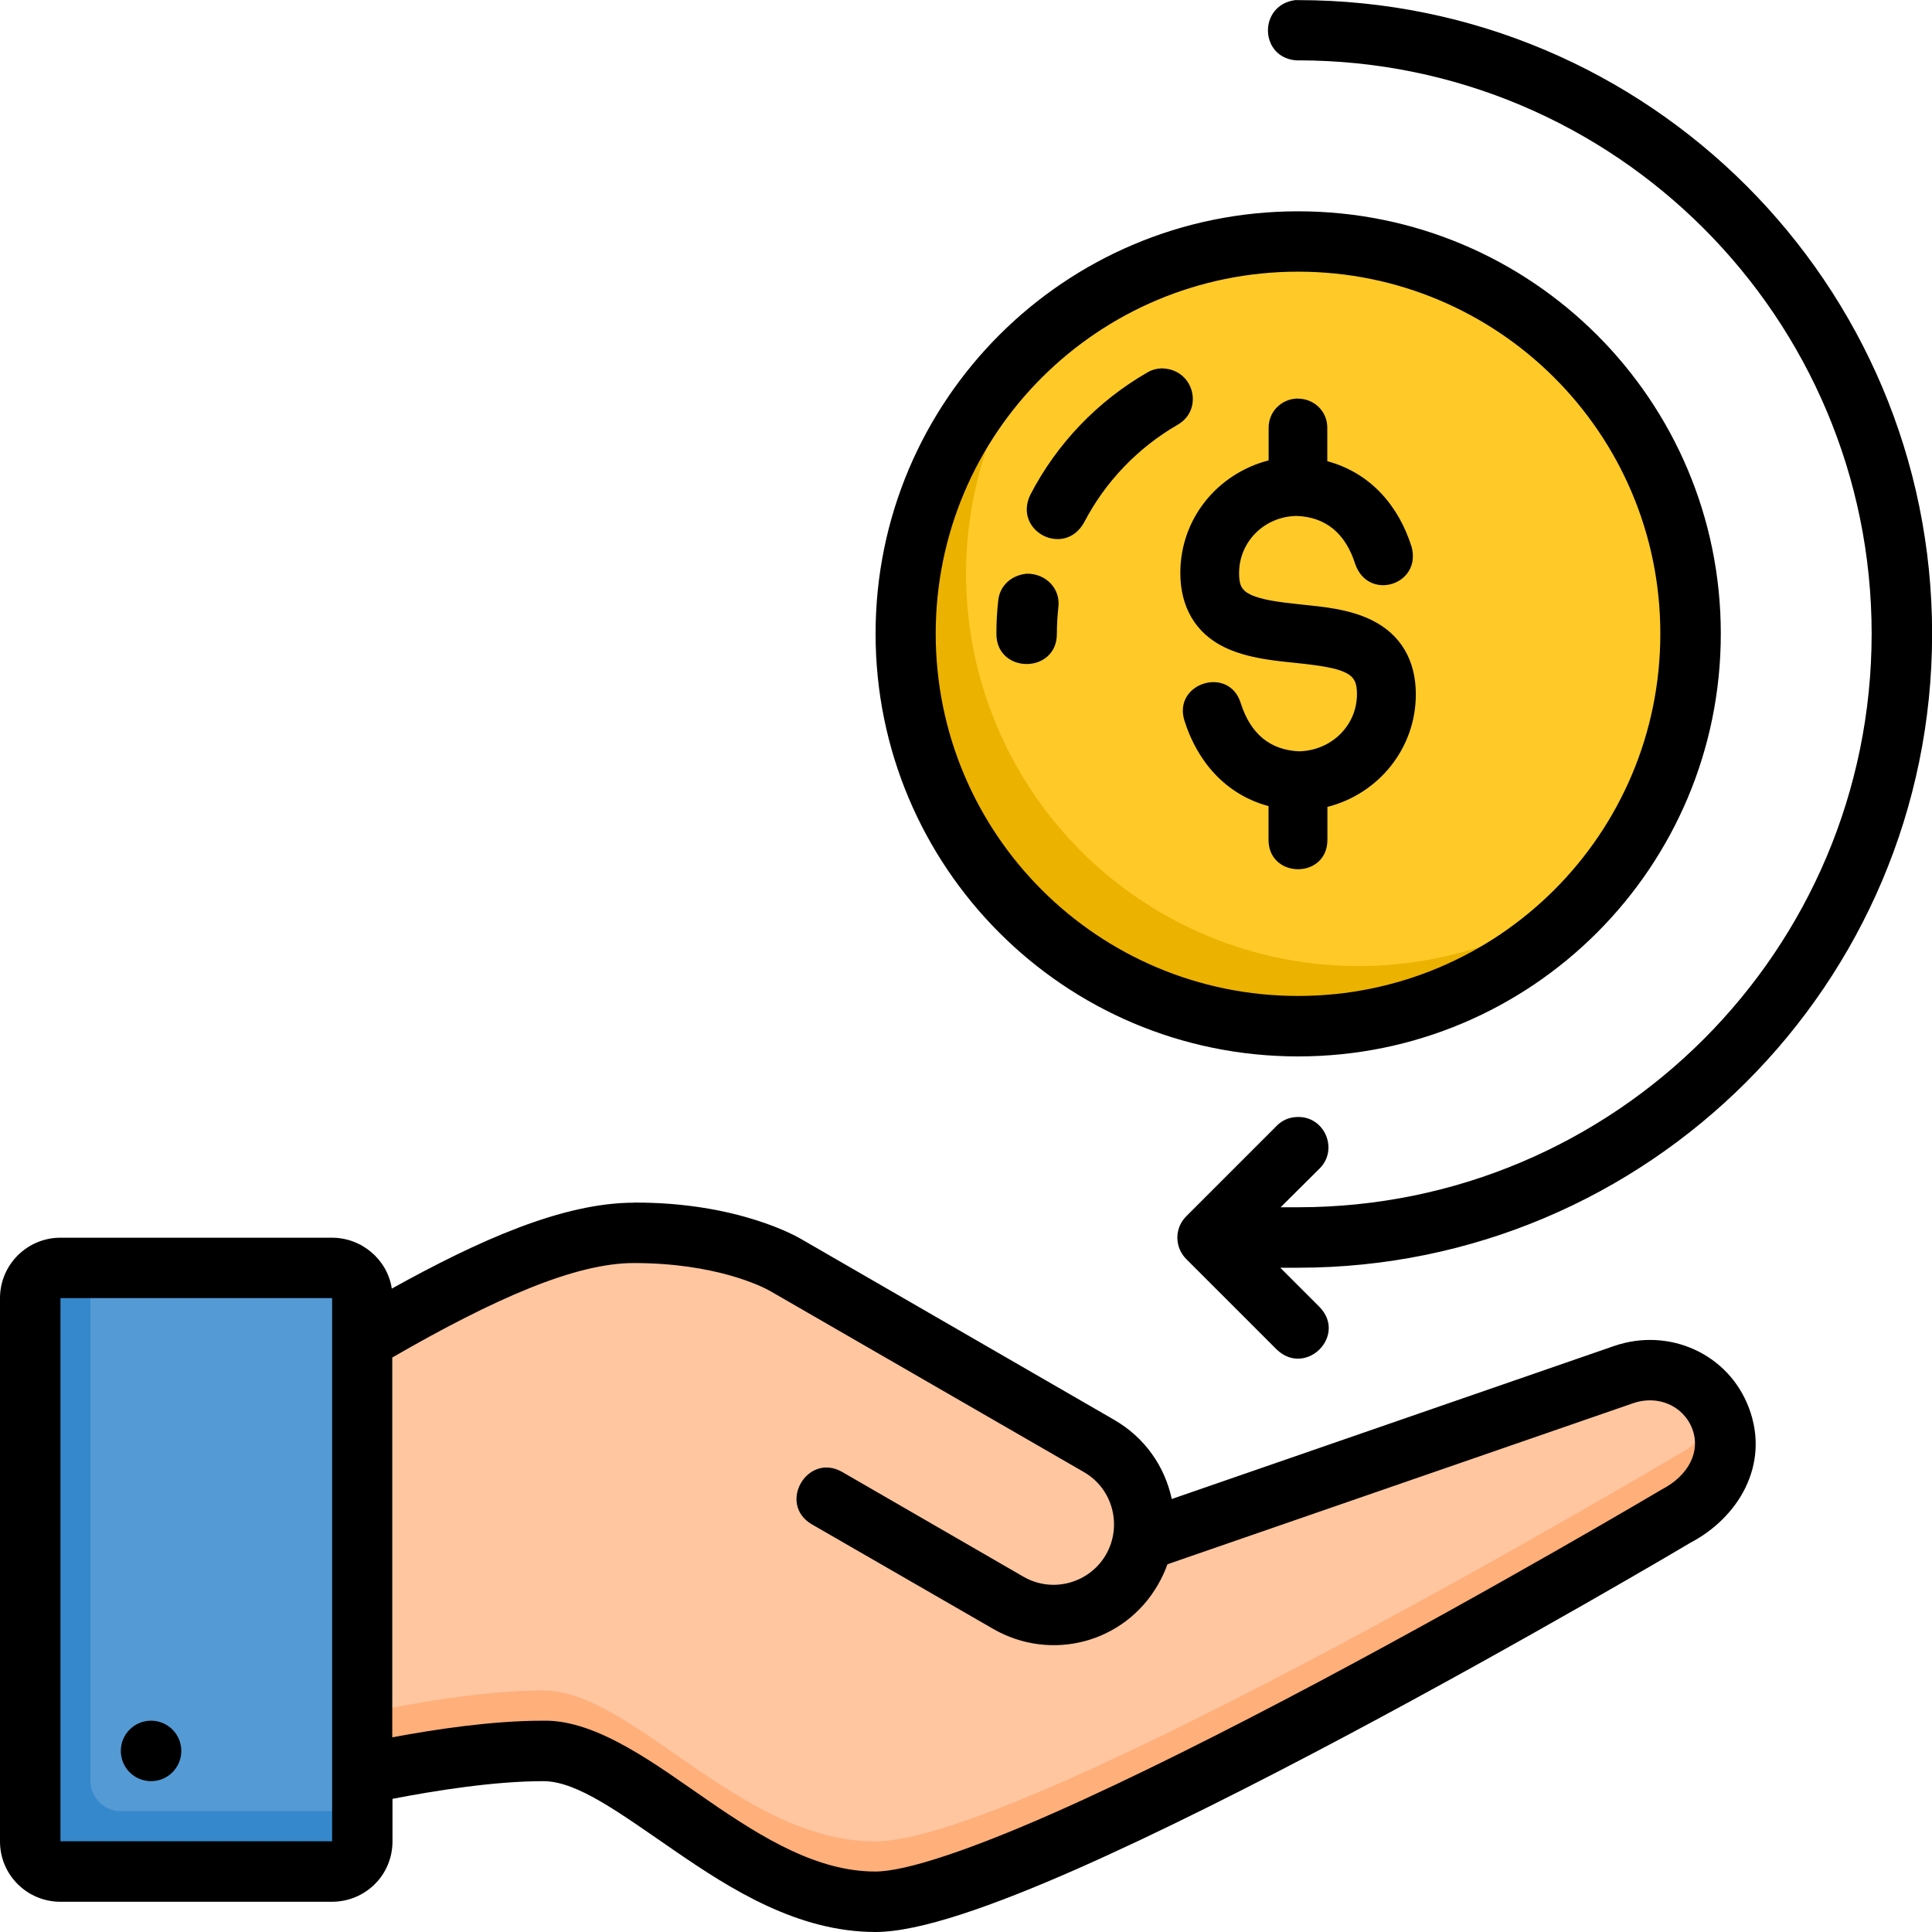
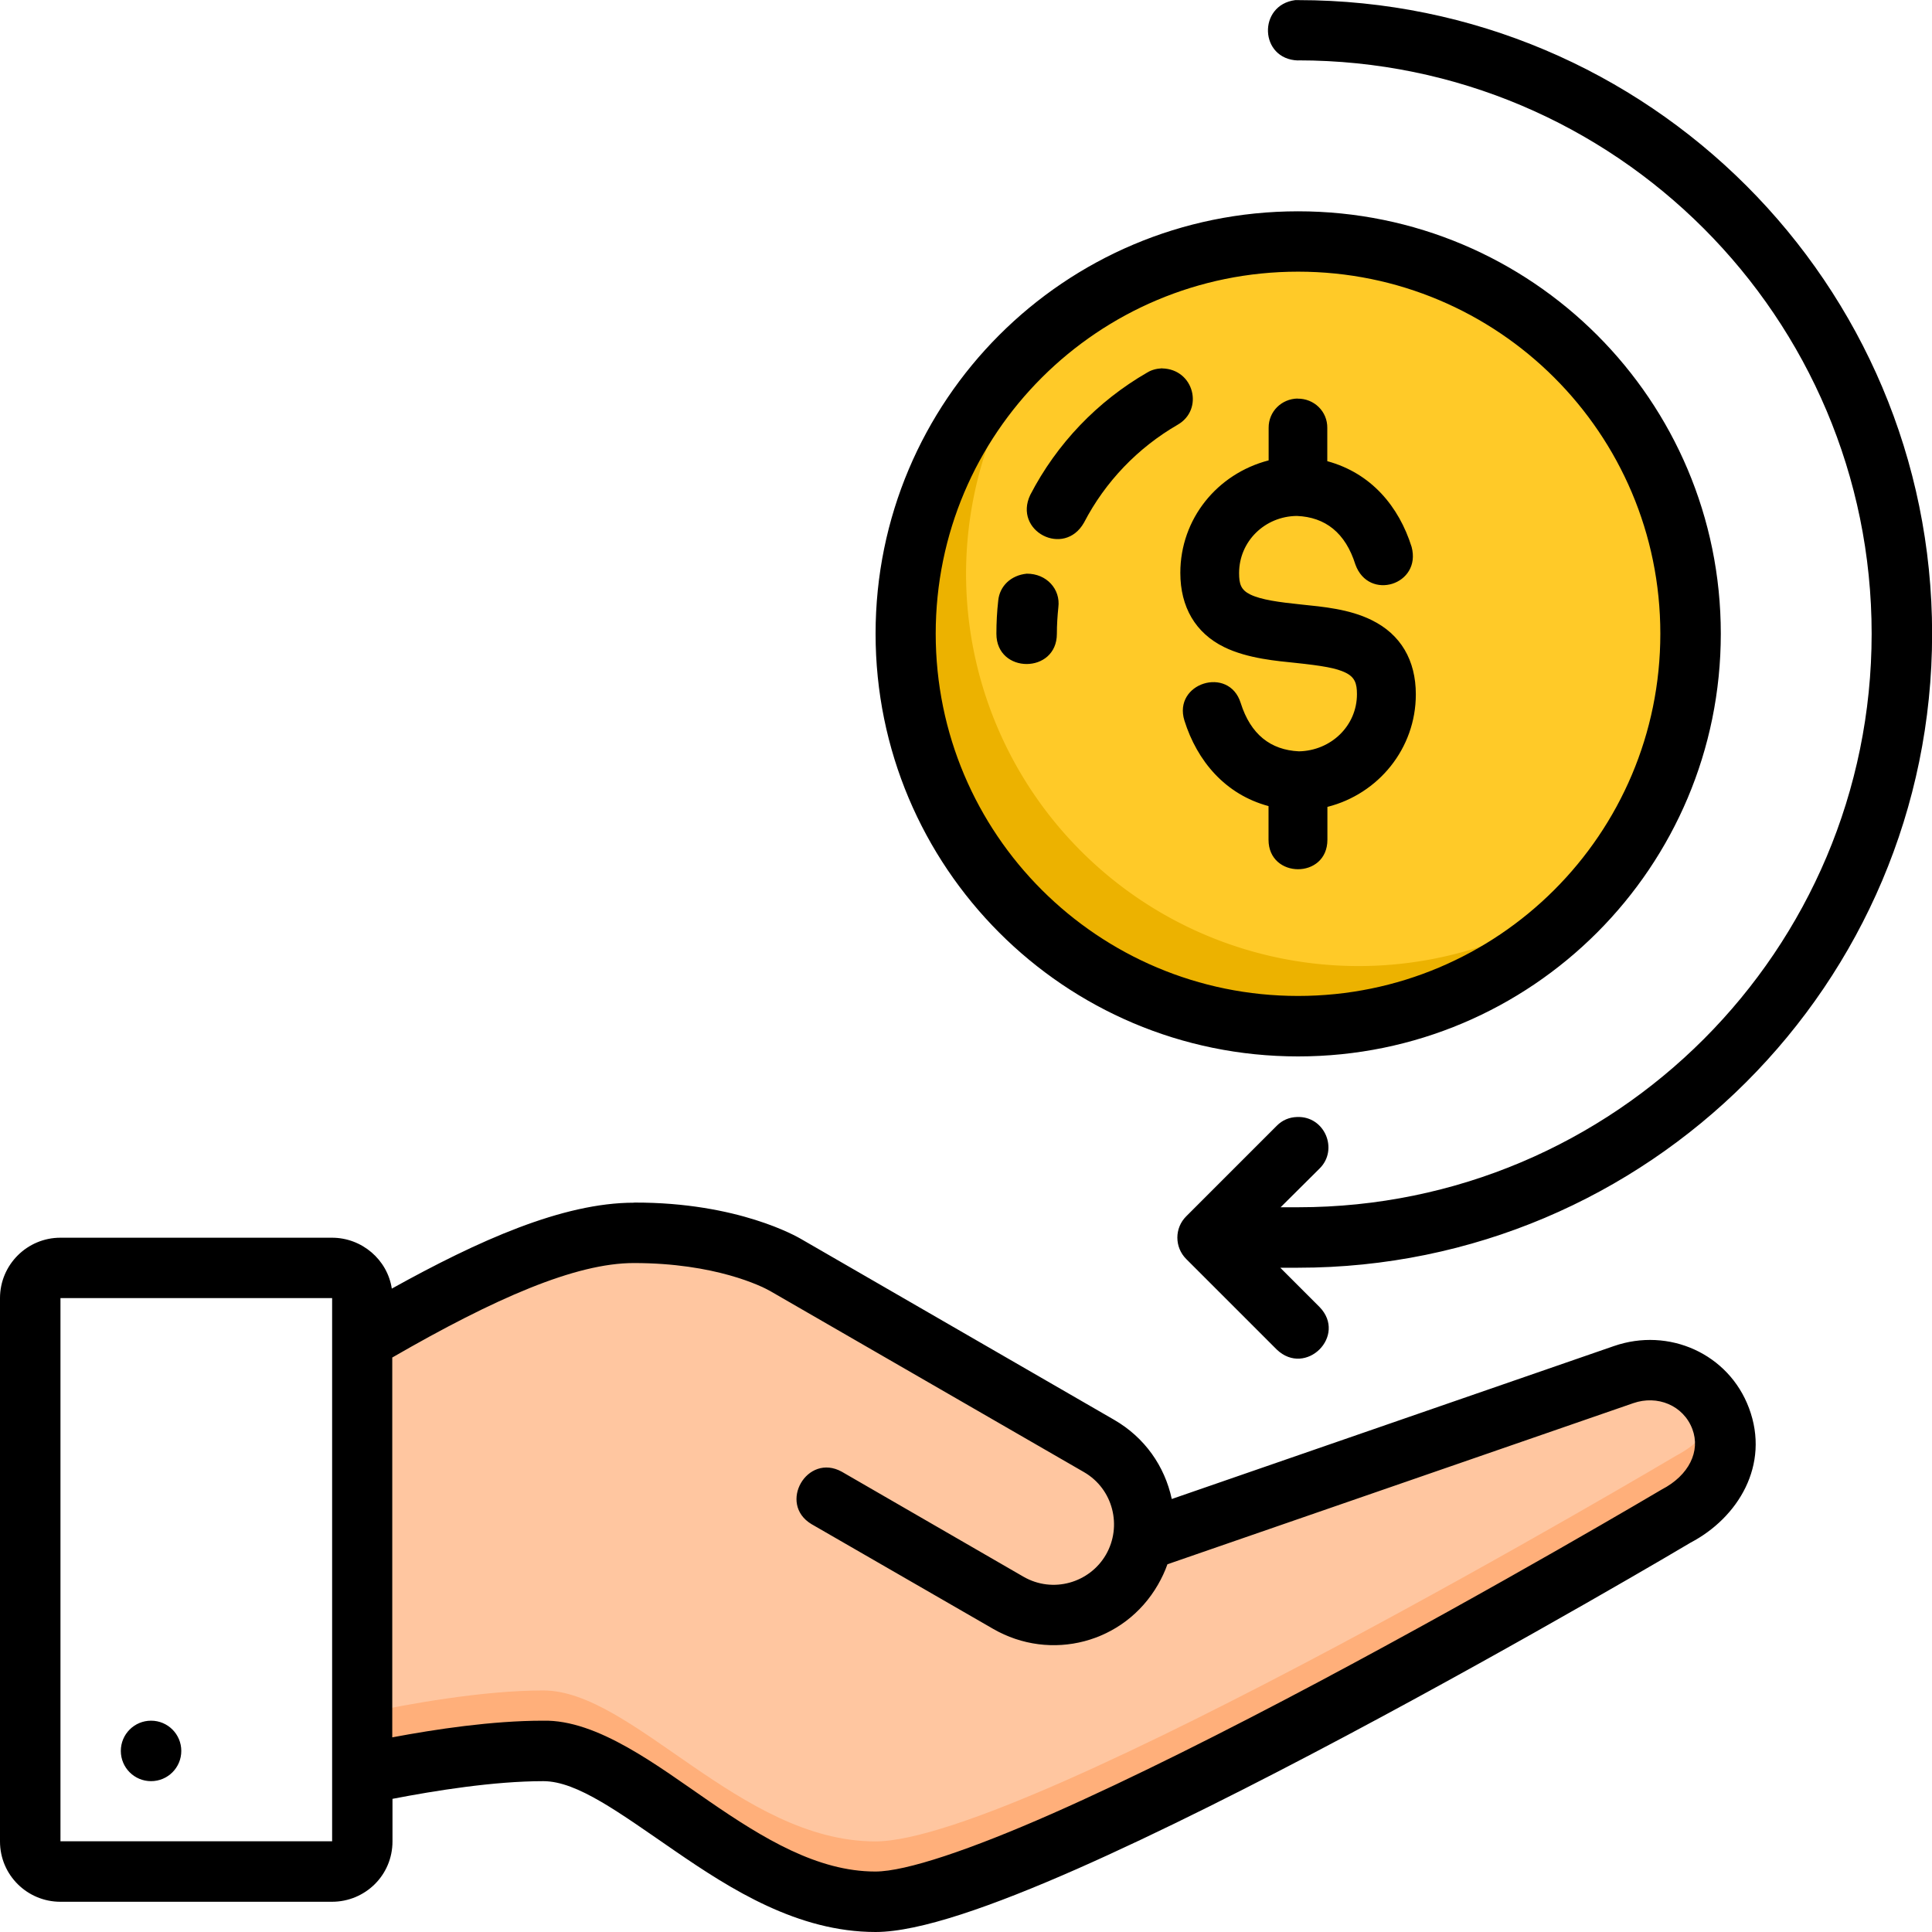
<svg xmlns="http://www.w3.org/2000/svg" id="svg8" height="512" viewBox="0 0 16.933 16.933" width="512">
  <g id="layer2">
-     <path id="circle2492" d="m14.818 5.556c0 1.9-1.54 3.44-3.44 3.44-1.9-0-3.44-1.54-3.44-3.44 0-1.9 1.54-3.44 3.44-3.44 1.9-0 3.44 1.54 3.44 3.44z" fill="#ffca28" />
+     <path id="circle2492" d="m14.818 5.556c0 1.9-1.54 3.44-3.44 3.44-1.9-0-3.44-1.54-3.44-3.44 0-1.9 1.54-3.44 3.44-3.44 1.9-0 3.44 1.54 3.44 3.44" fill="#ffca28" />
    <path id="circle2496" d="m9.233 2.866a3.44 3.44 0 0 0 -1.296 2.69 3.44 3.44 0 0 0 3.44 3.44 3.44 3.44 0 0 0 2.673-1.278 3.44 3.44 0 0 1 -2.143.749 3.44 3.44 0 0 1 -3.44-3.44 3.44 3.44 0 0 1 .767-2.16z" fill="#ecb200" />
-     <path id="rect2485" d="m.529 11.112h2.381c.147 0 .265.118.265.265v4.762c0 .147-.118.265-.265.265h-2.381c-.147 0-.265-.118-.265-.265v-4.762c0-.147.118-.265.265-.265z" fill="#549ad4" />
-     <path id="rect2489" d="m.529 11.112c-.147 0-.265.118-.265.265v4.762c0 .147.118.265.265.265h2.381c.147 0 .265-.118.265-.265v-.265h-2.117c-.147 0-.265-.118-.265-.265v-4.498z" fill="#3588cb" />
    <path id="path2475" d="m3.198 11.734v3.811c.37-.078 1.027-.199 1.564-.199.784 0 1.727 1.323 2.91 1.323 1.323 0 7.021-3.382 7.021-3.382.325-.169.516-.508.387-.852-.129-.343-.505-.507-.852-.387l-4.175 1.445-.042.012c.06-.322-.08-.659-.38-.832l-2.75-1.587s-.467-.282-1.325-.282c-.603 0-1.394.362-2.358.929z" fill="#ffc6a0" />
    <path id="path2482" d="m4.762 14.816c-.537 0-1.195.121-1.564.199v.529c.37-.078 1.027-.199 1.564-.199.784 0 1.727 1.323 2.91 1.323 1.323 0 7.021-3.382 7.021-3.382.325-.169.516-.508.387-.852-.006-.015-.014-.029-.021-.043-.072.151-.202.28-.366.366 0 0-5.698 3.382-7.021 3.382-1.183 0-2.126-1.323-2.91-1.323z" fill="#ffaf7a" />
    <path id="path2587" d="m11.377.529c2.779 0 5.027 2.255 5.027 5.025 0 2.773-2.248 5.027-5.027 5.027h-.153l.341-.339c.169-.166.046-.462-.197-.452-.069.002-.13.028-.178.077l-.793.793c-.104.103-.104.271 0 .375l.793.793c.254.243.62-.121.375-.373l-.344-.344h.156c3.065 0 5.557-2.487 5.557-5.556 0-3.065-2.486-5.554-5.557-5.554-.008-0-.017-0-.025 0-.33.043-.315.519.025.529zm0 1.323c-2.048-0-3.703 1.659-3.703 3.702 0 2.043 1.652 3.705 3.703 3.705 2.051 0 3.705-1.662 3.705-3.705s-1.655-3.702-3.705-3.702zm0 .529c1.752 0 3.175 1.416 3.175 3.173 0 1.757-1.423 3.175-3.175 3.175-1.753 0-3.176-1.418-3.176-3.175 0-1.757 1.424-3.173 3.176-3.173zm-1.192.847c-.053.003-.094.015-.13.037-.437.252-.793.624-1.025 1.072-.152.318.297.552.471.243.186-.358.471-.655.82-.857.233-.133.144-.488-.135-.494zm1.189.265c-.142.002-.256.114-.255.257v.285c-.451.117-.774.513-.774.986 0 .299.133.527.383.65.209.103.478.123.618.138.248.026.367.047.448.087.081.04.099.095.099.188-0.0.278-.228.496-.509.501-.248-.012-.423-.148-.51-.424-.103-.329-.596-.174-.493.155.111.353.357.647.737.749v.295c0 .343.516.346.516 0v-.288c.448-.113.775-.513.775-.986 0-.299-.132-.526-.387-.651-.196-.097-.425-.117-.619-.137-.193-.02-.35-.041-.446-.088-.081-.04-.097-.092-.097-.187 0-.278.225-.498.506-.501.25.01.426.148.513.425.117.325.582.178.493-.154-.111-.353-.353-.646-.739-.751v-.291c.002-.145-.116-.259-.261-.257zm-2.375 1.535c-.14.014-.238.11-.25.236-.011.097-.016.193-.016.291 0 .353.53.353.53 0 0-.078.005-.155.013-.233.02-.158-.103-.295-.277-.294zm-3.442 5.513c-.627 0-1.366.333-2.123.753-.038-.253-.262-.446-.524-.446h-2.381c-.289 0-.529.235-.529.53v4.761c0 .297.241.529.529.529h2.381c.289 0 .53-.231.53-.529v-.373c.373-.072.889-.155 1.322-.155.298 0 .668.278 1.156.613.489.336 1.076.709 1.756.709.386 0 1.031-.229 1.762-.551.73-.322 1.57-.747 2.369-1.172 1.59-.846 3.001-1.682 3.013-1.69.415-.218.698-.68.511-1.179-.178-.476-.702-.711-1.185-.543l-3.874 1.34c-.062-.288-.237-.539-.505-.694l-2.746-1.586c-.028-.016-.548-.321-1.461-.318zm0 .529c.711-0 1.121.204 1.191.244l2.752 1.588c.258.149.336.476.193.724-.143.247-.465.342-.723.193l-1.592-.92c-.304-.168-.563.28-.266.459l1.592.918c.504.291 1.149.127 1.445-.387.033-.057.062-.119.083-.179l4.083-1.412c.21-.073.439.018.518.228.072.192-.028.404-.269.529 0 0-1.427.846-3.011 1.688-.792.421-1.624.841-2.334 1.154-.71.313-1.279.506-1.547.506-.506 0-.981-.289-1.455-.615-.453-.311-.98-.718-1.457-.707-.447 0-.944.075-1.322.146v-3.329c.901-.52 1.607-.828 2.117-.828zm-5.027.307h2.381v4.761h-2.381zm.794 3.704c-.146 0-.265.118-.265.265 0 .146.118.265.265.265.146 0 .265-.118.265-.265 0-.146-.118-.265-.265-.265z" font-variant-ligatures="normal" font-variant-position="normal" font-variant-caps="normal" font-variant-numeric="normal" font-variant-alternates="normal" font-feature-settings="normal" text-indent="0" text-align="start" text-decoration-line="none" text-decoration-style="solid" text-decoration-color="#000000" text-transform="none" text-orientation="mixed" white-space="normal" shape-padding="0" isolation="auto" mix-blend-mode="normal" solid-color="#000000" solid-opacity="1" vector-effect="none" />
  </g>
</svg>